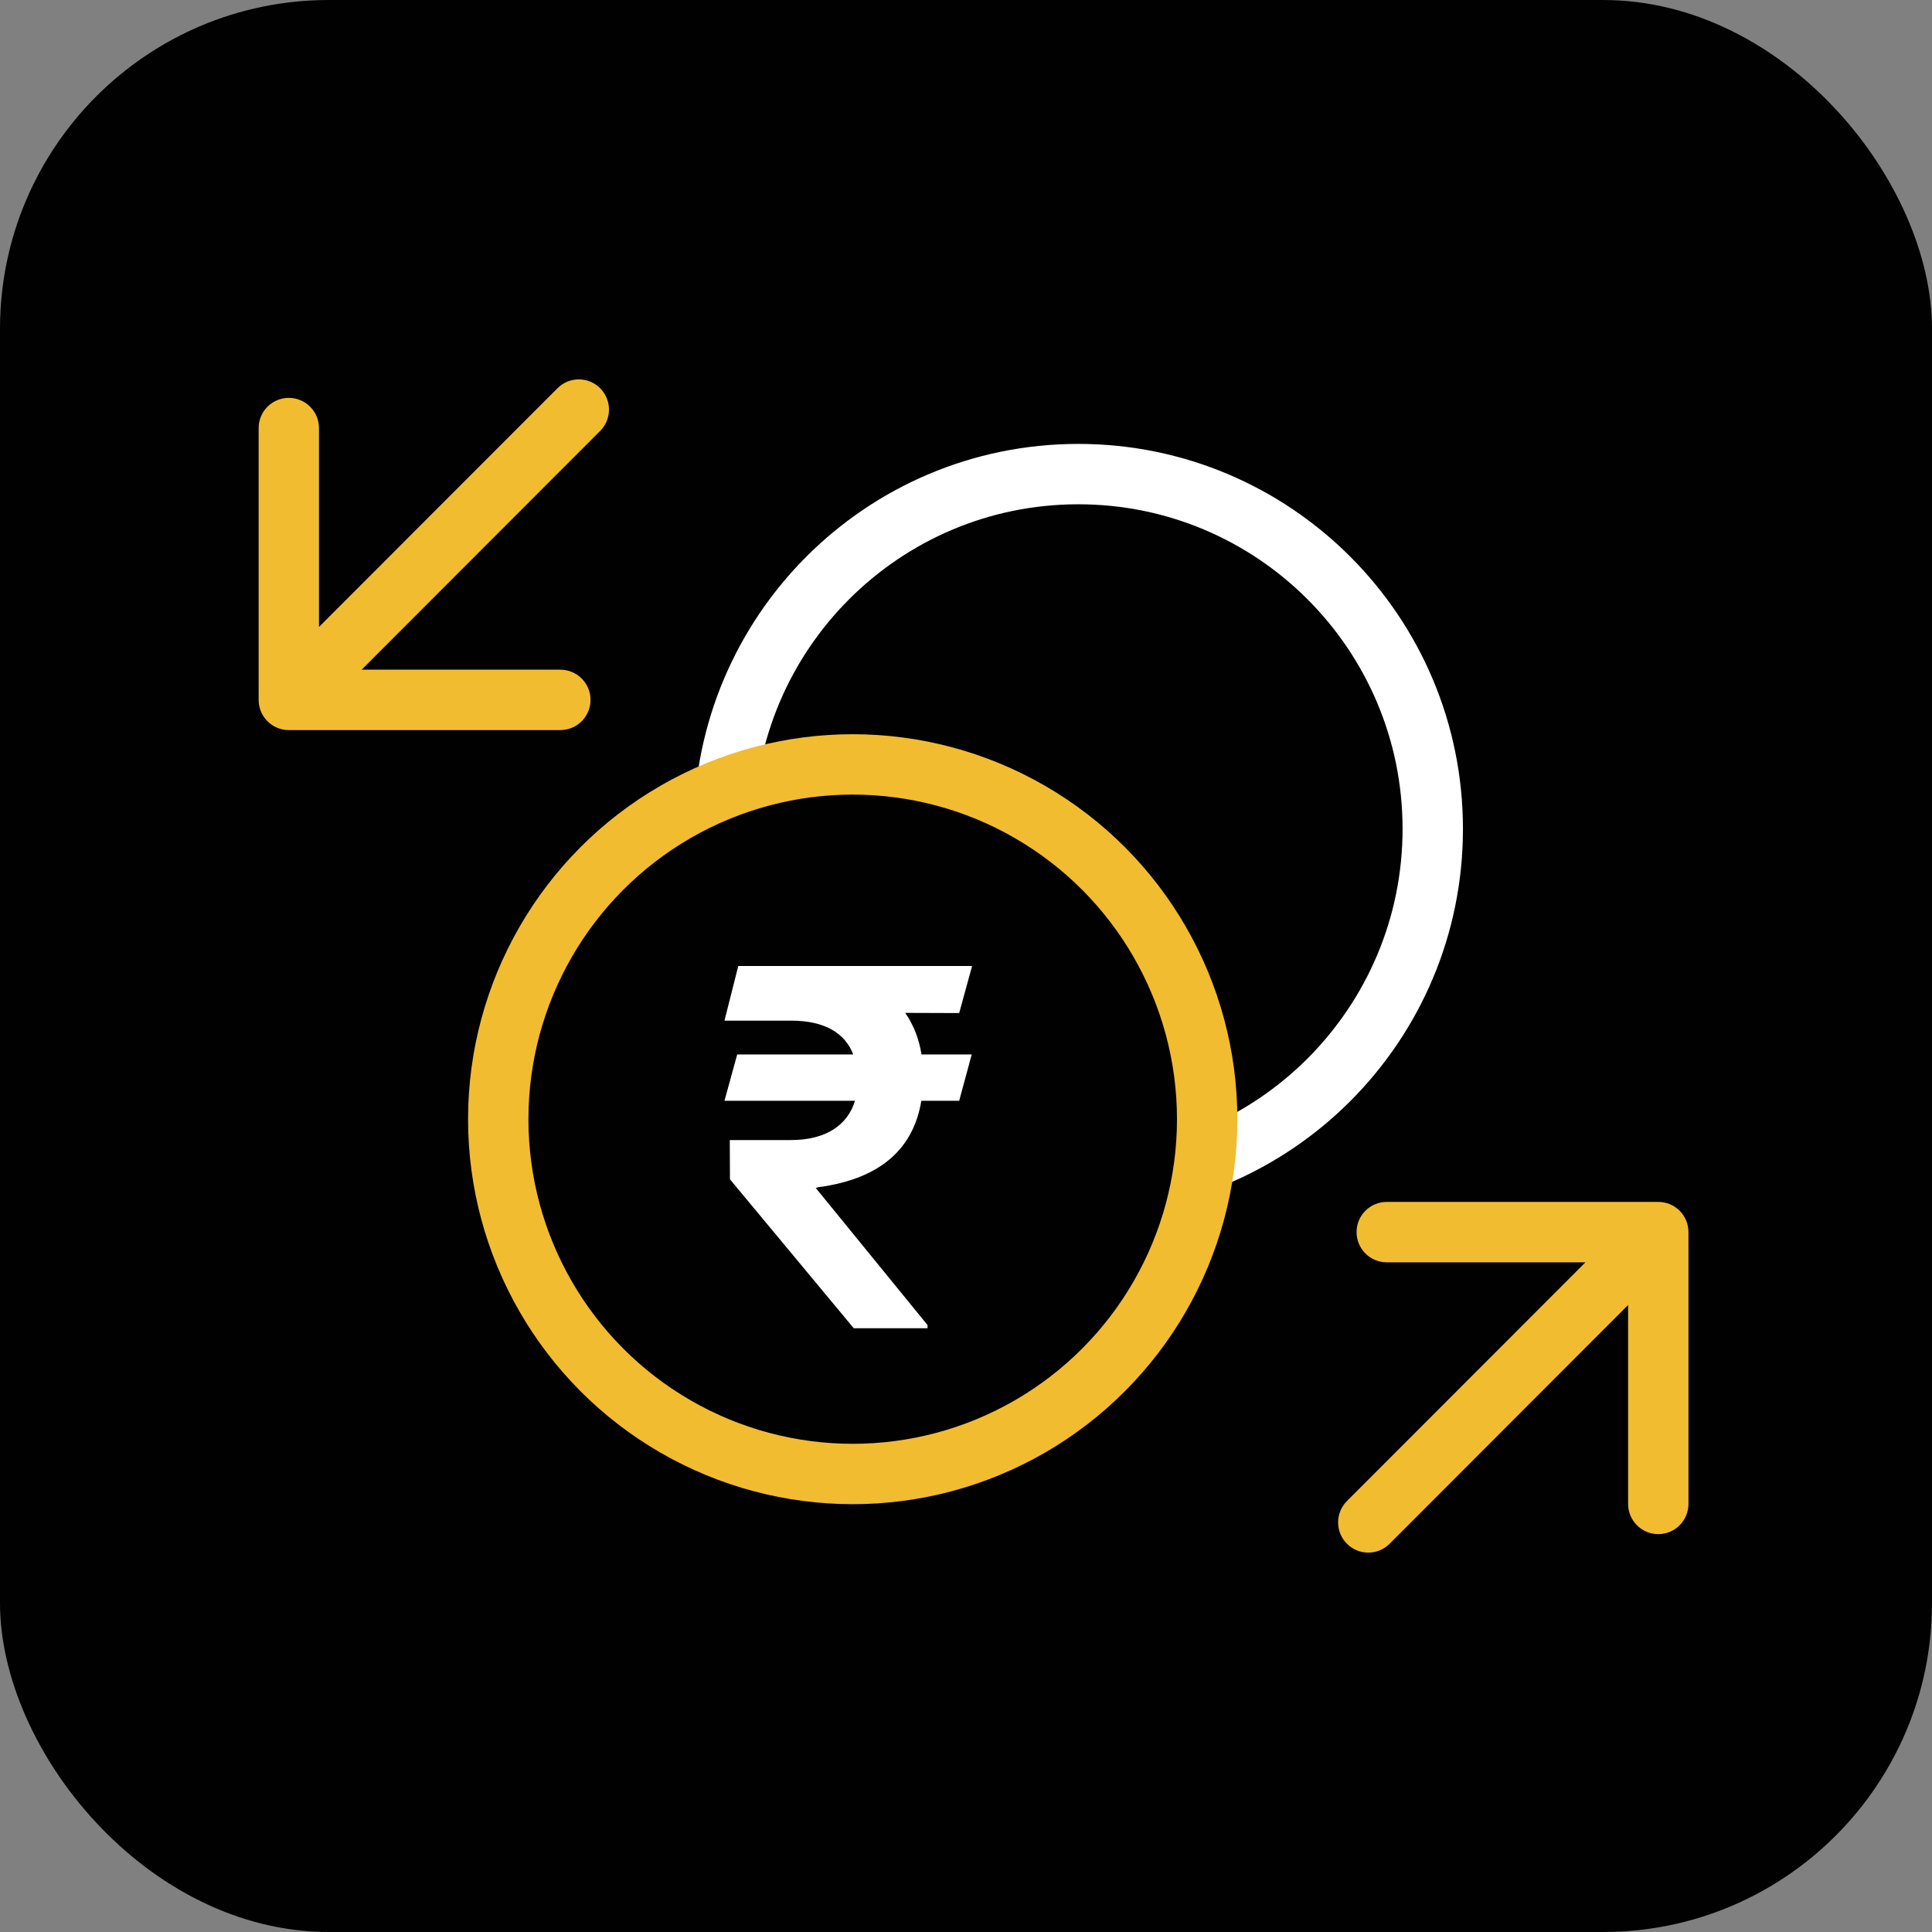
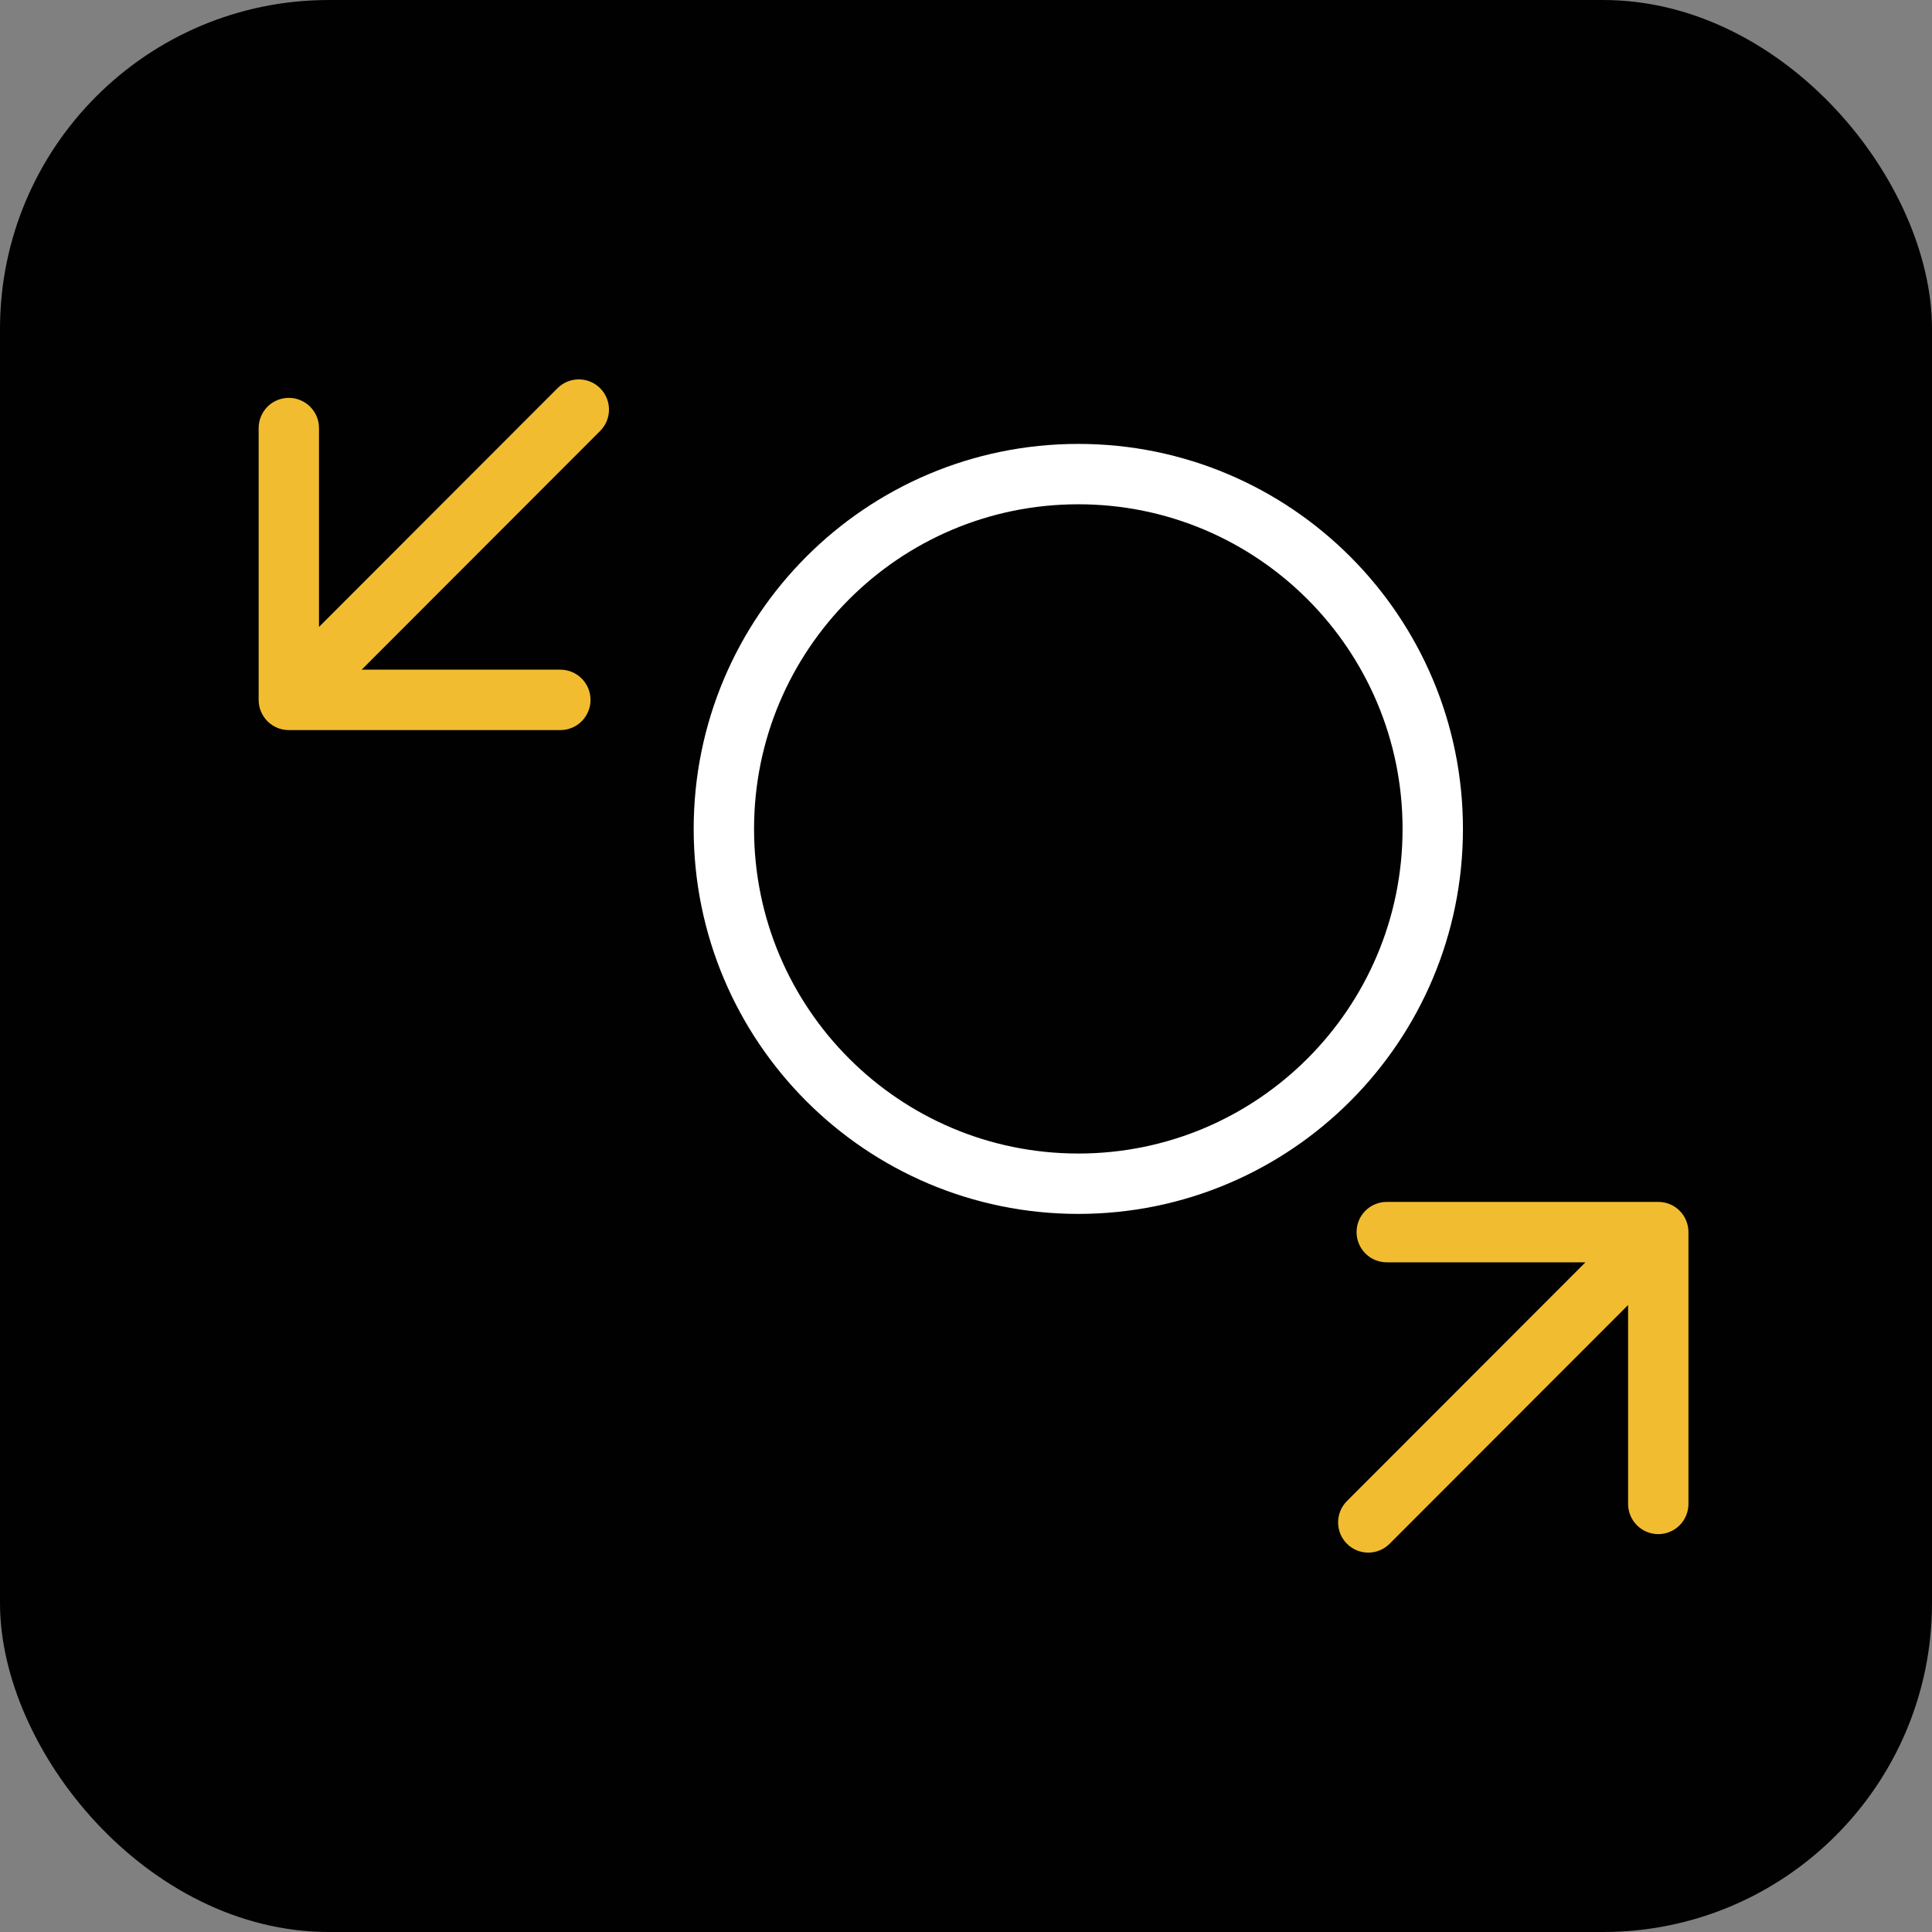
<svg xmlns="http://www.w3.org/2000/svg" width="64" height="64" viewBox="0 0 64 64" fill="none">
  <rect x="0" y="0" width="64" height="64" fill="#808080" stroke="none" />
  <rect width="64" height="64" rx="10.894" fill="#010101" />
  <path d="M47.462 27.459C47.462 33.95 42.205 39.212 35.72 39.212C29.235 39.212 23.979 33.95 23.979 27.459C23.979 20.968 29.235 15.705 35.72 15.705C42.205 15.705 47.462 20.968 47.462 27.459Z" stroke="white" stroke-width="2" />
-   <ellipse cx="28.247" cy="37.075" rx="11.742" ry="11.753" fill="#010101" stroke="#F1BC30" stroke-width="2" />
-   <path d="M32.19 34.93L31.774 36.465H30.52C30.269 38 29.226 39.049 27.093 39.33L27.023 39.353L30.726 43.895V44H28.282L24.181 39.066L24.175 37.766H26.202C27.356 37.766 28.077 37.273 28.323 36.465H23.999L24.421 34.93H28.265C27.995 34.232 27.333 33.81 26.202 33.81H23.999L24.456 32H32.202L31.774 33.559L29.987 33.553C30.263 33.951 30.444 34.414 30.526 34.93H32.19Z" fill="white" />
  <path d="M19.881 14.276C20.271 13.885 20.271 13.252 19.881 12.861C19.49 12.47 18.857 12.47 18.467 12.861L19.881 14.276ZM8.568 23.185C8.568 23.737 9.015 24.185 9.567 24.185L18.562 24.185C19.115 24.185 19.562 23.737 19.562 23.185C19.562 22.632 19.115 22.184 18.562 22.184L10.567 22.184L10.567 14.18C10.567 13.628 10.119 13.18 9.567 13.18C9.015 13.18 8.568 13.628 8.568 14.18L8.568 23.185ZM18.467 12.861L8.86 22.477L10.274 23.892L19.881 14.276L18.467 12.861Z" fill="#F1BC30" />
  <path d="M44.619 49.724C44.229 50.115 44.229 50.748 44.619 51.139C45.01 51.53 45.643 51.53 46.033 51.139L44.619 49.724ZM55.932 40.815C55.932 40.262 55.485 39.814 54.933 39.815L45.938 39.815C45.385 39.815 44.938 40.262 44.938 40.815C44.938 41.367 45.385 41.816 45.938 41.816L53.933 41.816L53.933 49.819C53.933 50.372 54.381 50.82 54.933 50.82C55.485 50.82 55.932 50.372 55.932 49.819L55.932 40.815ZM46.033 51.139L55.64 41.522L54.226 40.108L44.619 49.724L46.033 51.139Z" fill="#F1BC30" />
</svg>